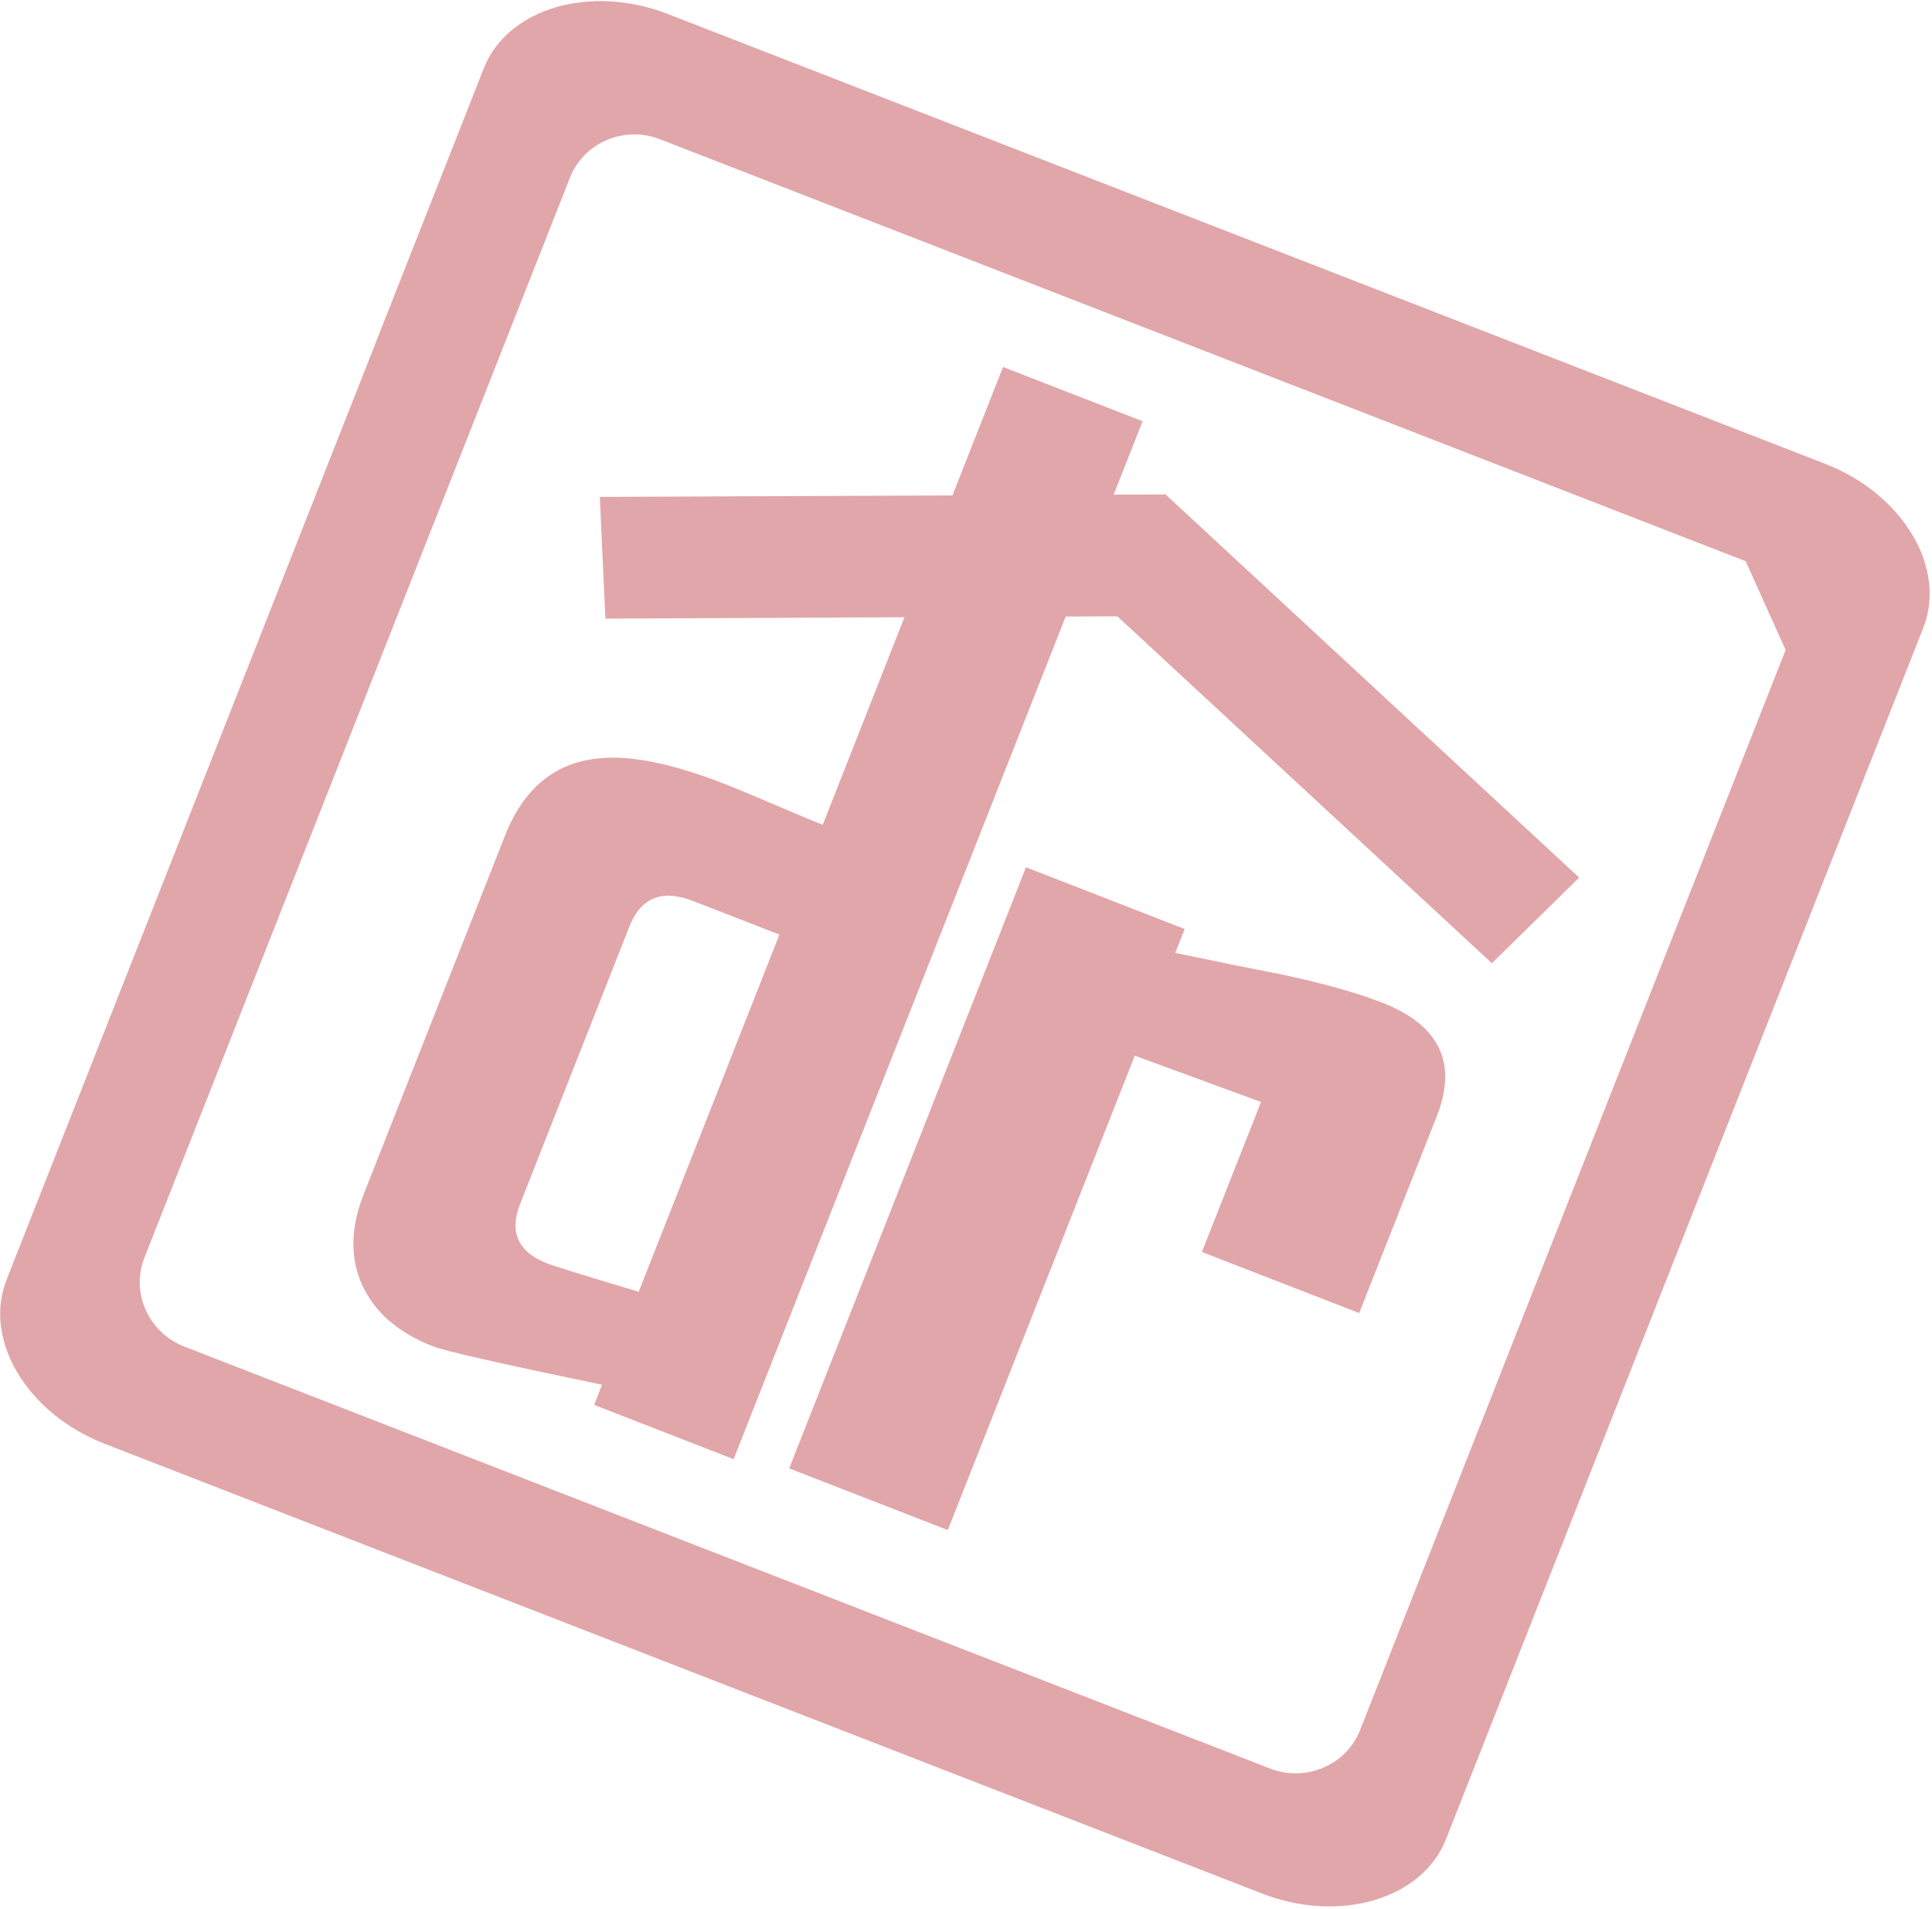
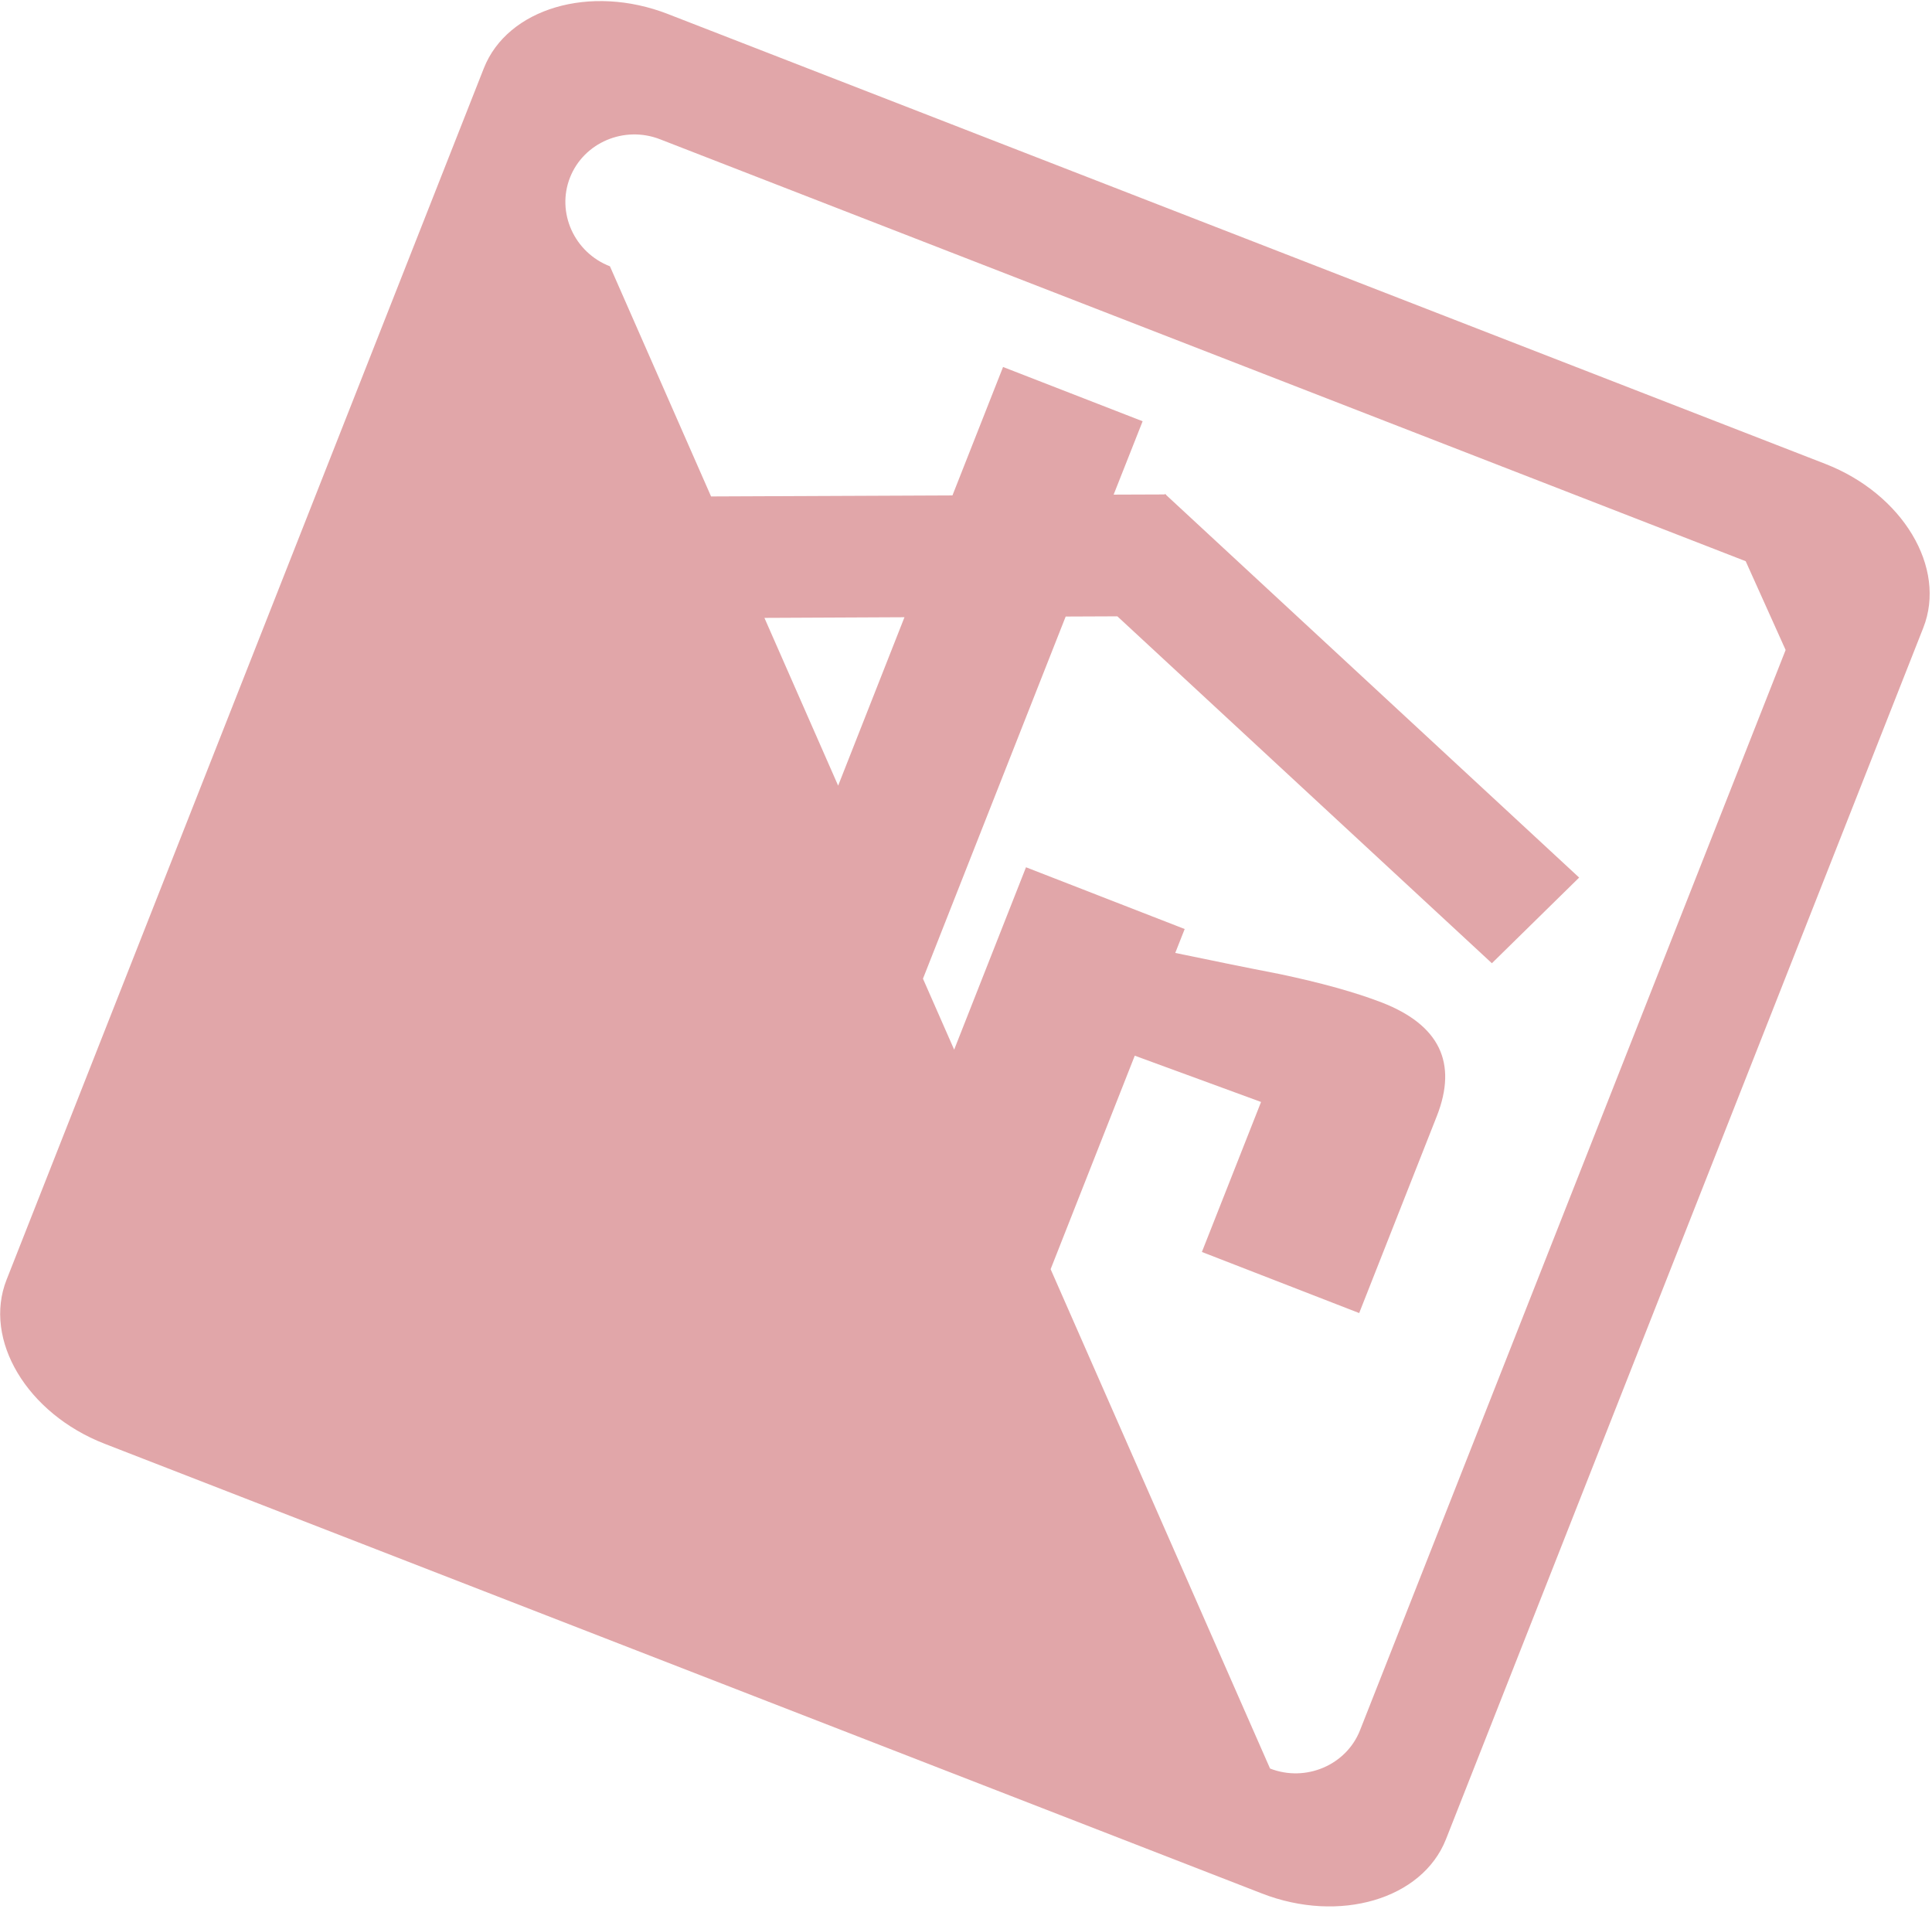
<svg xmlns="http://www.w3.org/2000/svg" width="587" height="580" viewBox="0 0 587 580">
  <g>
    <g opacity=".4">
-       <path fill="#b52127" d="M530.393 170.495L200.53 42.307c-10.855-4.226-23.147.998-27.34 11.61L43.873 382.1c-4.192 10.627 1.257 22.783 12.128 26.986L385.88 537.281c10.855 4.226 23.159-1.026 27.341-11.639l129.305-328.175zm24.162-29.58c23.567 9.164 36.99 31.557 29.8 49.802L439.327 558.764c-7.185 18.226-32.36 25.643-55.926 16.474L31.767 438.61c-23.571-9.178-36.961-31.583-29.776-49.815L147 20.742c7.185-18.221 32.339-25.644 55.9-16.492l351.654 136.665zm-317.74 143.016l-26.212-10.198c-9.389-3.66-15.886-1.098-19.368 7.73l-33.203 84.266c-3.41 8.65-.6 14.69 8.31 18.133 2.143.832 11.362 3.665 27.71 8.578zm117.51-133.537l125.47 116.214-26.517 26.025L339.49 187.24l-15.703.066-100.89 255.988-42.383-16.483 2.412-6.125c-30.647-6.37-47.705-10.25-51.2-11.6-10.672-4.133-17.797-10.36-21.62-18.552-3.753-8.25-3.649-17.43.336-27.562l42.983-109.084c5.636-14.288 15.016-22.094 28.14-23.443 9.6-1.164 22.461 1.426 38.599 7.718 3.541 1.366 8.69 3.515 15.462 6.43 6.694 2.86 11.481 4.867 14.347 5.974l24.834-63.053-90.872.424-1.691-36.973 107.143-.462 15.374-39.012 42.406 16.486-8.81 22.29 15.453-.057.14-.148.153.148h.205zm65.498 154.162c17.52 6.82 23.104 18.315 16.718 34.546l-23.58 59.808-47.79-18.562 17.975-45.57-38.37-14.06-56.804 144.121-48.186-18.742 71.944-182.62 48.214 18.758-2.866 7.266c10.636 2.206 21.22 4.382 31.696 6.41 12.683 2.671 23.065 5.564 31.048 8.645z" />
+       <path fill="#b52127" d="M530.393 170.495L200.53 42.307c-10.855-4.226-23.147.998-27.34 11.61c-4.192 10.627 1.257 22.783 12.128 26.986L385.88 537.281c10.855 4.226 23.159-1.026 27.341-11.639l129.305-328.175zm24.162-29.58c23.567 9.164 36.99 31.557 29.8 49.802L439.327 558.764c-7.185 18.226-32.36 25.643-55.926 16.474L31.767 438.61c-23.571-9.178-36.961-31.583-29.776-49.815L147 20.742c7.185-18.221 32.339-25.644 55.9-16.492l351.654 136.665zm-317.74 143.016l-26.212-10.198c-9.389-3.66-15.886-1.098-19.368 7.73l-33.203 84.266c-3.41 8.65-.6 14.69 8.31 18.133 2.143.832 11.362 3.665 27.71 8.578zm117.51-133.537l125.47 116.214-26.517 26.025L339.49 187.24l-15.703.066-100.89 255.988-42.383-16.483 2.412-6.125c-30.647-6.37-47.705-10.25-51.2-11.6-10.672-4.133-17.797-10.36-21.62-18.552-3.753-8.25-3.649-17.43.336-27.562l42.983-109.084c5.636-14.288 15.016-22.094 28.14-23.443 9.6-1.164 22.461 1.426 38.599 7.718 3.541 1.366 8.69 3.515 15.462 6.43 6.694 2.86 11.481 4.867 14.347 5.974l24.834-63.053-90.872.424-1.691-36.973 107.143-.462 15.374-39.012 42.406 16.486-8.81 22.29 15.453-.057.14-.148.153.148h.205zm65.498 154.162c17.52 6.82 23.104 18.315 16.718 34.546l-23.58 59.808-47.79-18.562 17.975-45.57-38.37-14.06-56.804 144.121-48.186-18.742 71.944-182.62 48.214 18.758-2.866 7.266c10.636 2.206 21.22 4.382 31.696 6.41 12.683 2.671 23.065 5.564 31.048 8.645z" />
    </g>
  </g>
</svg>